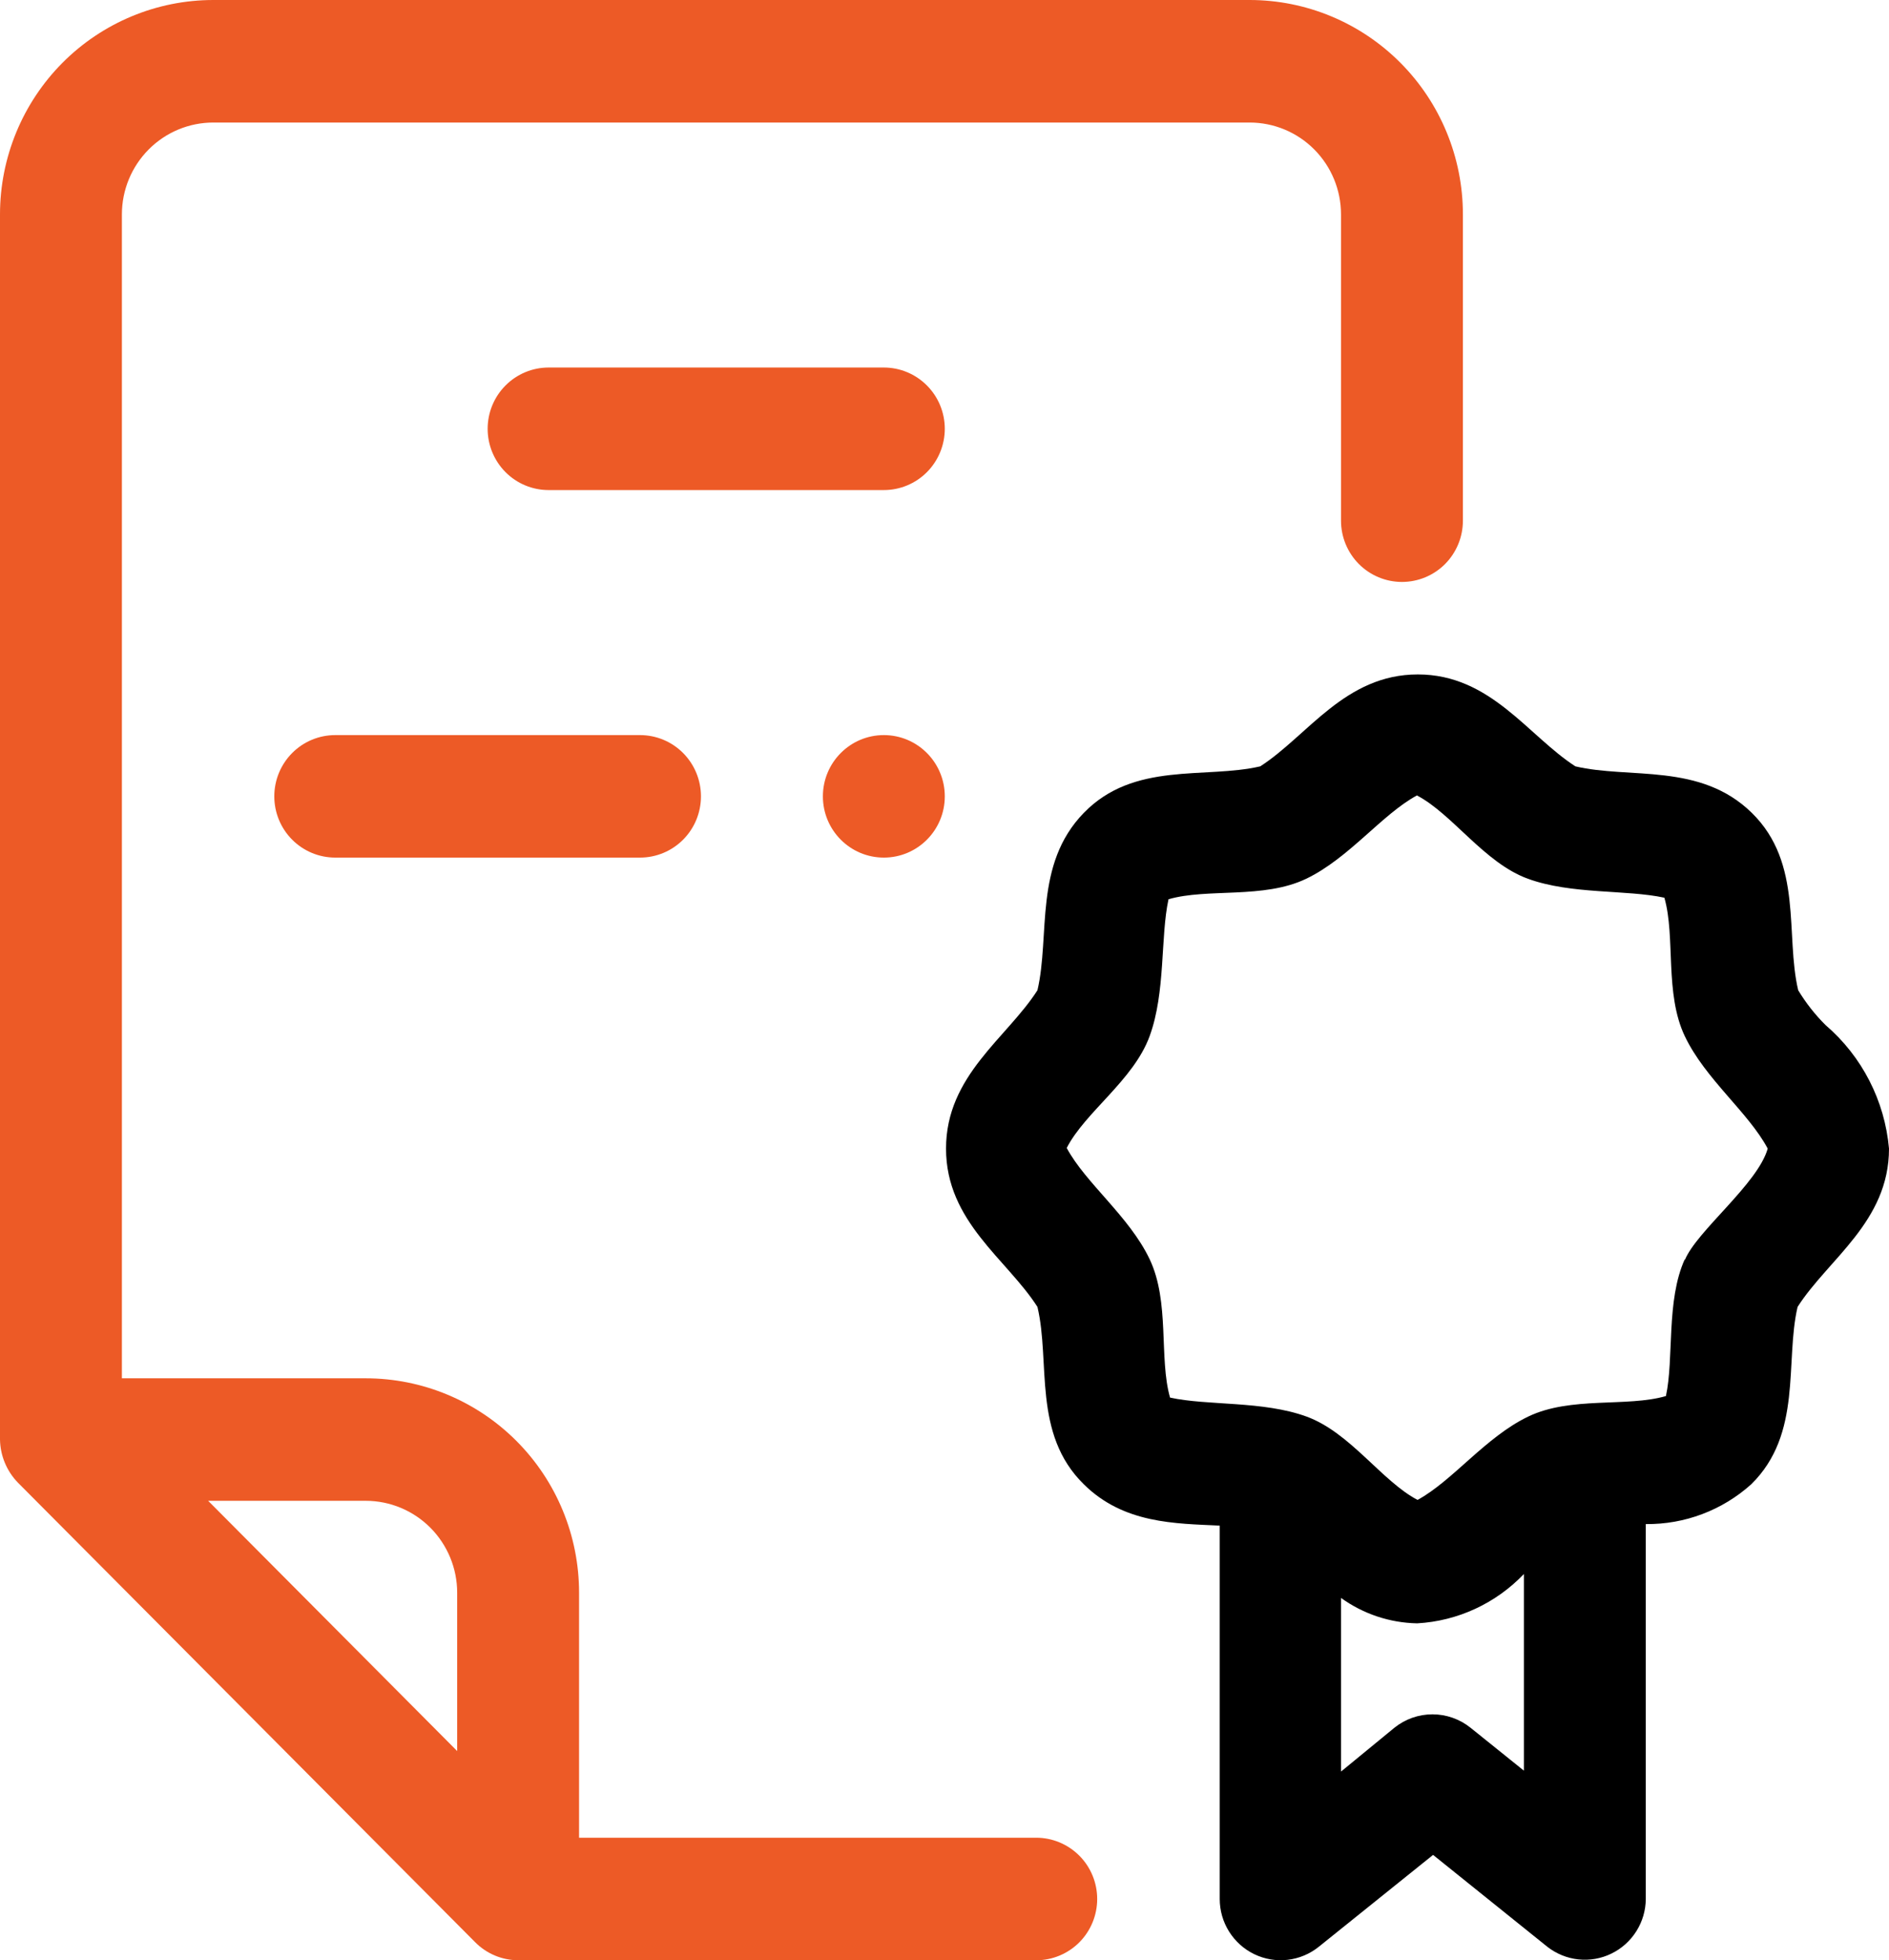
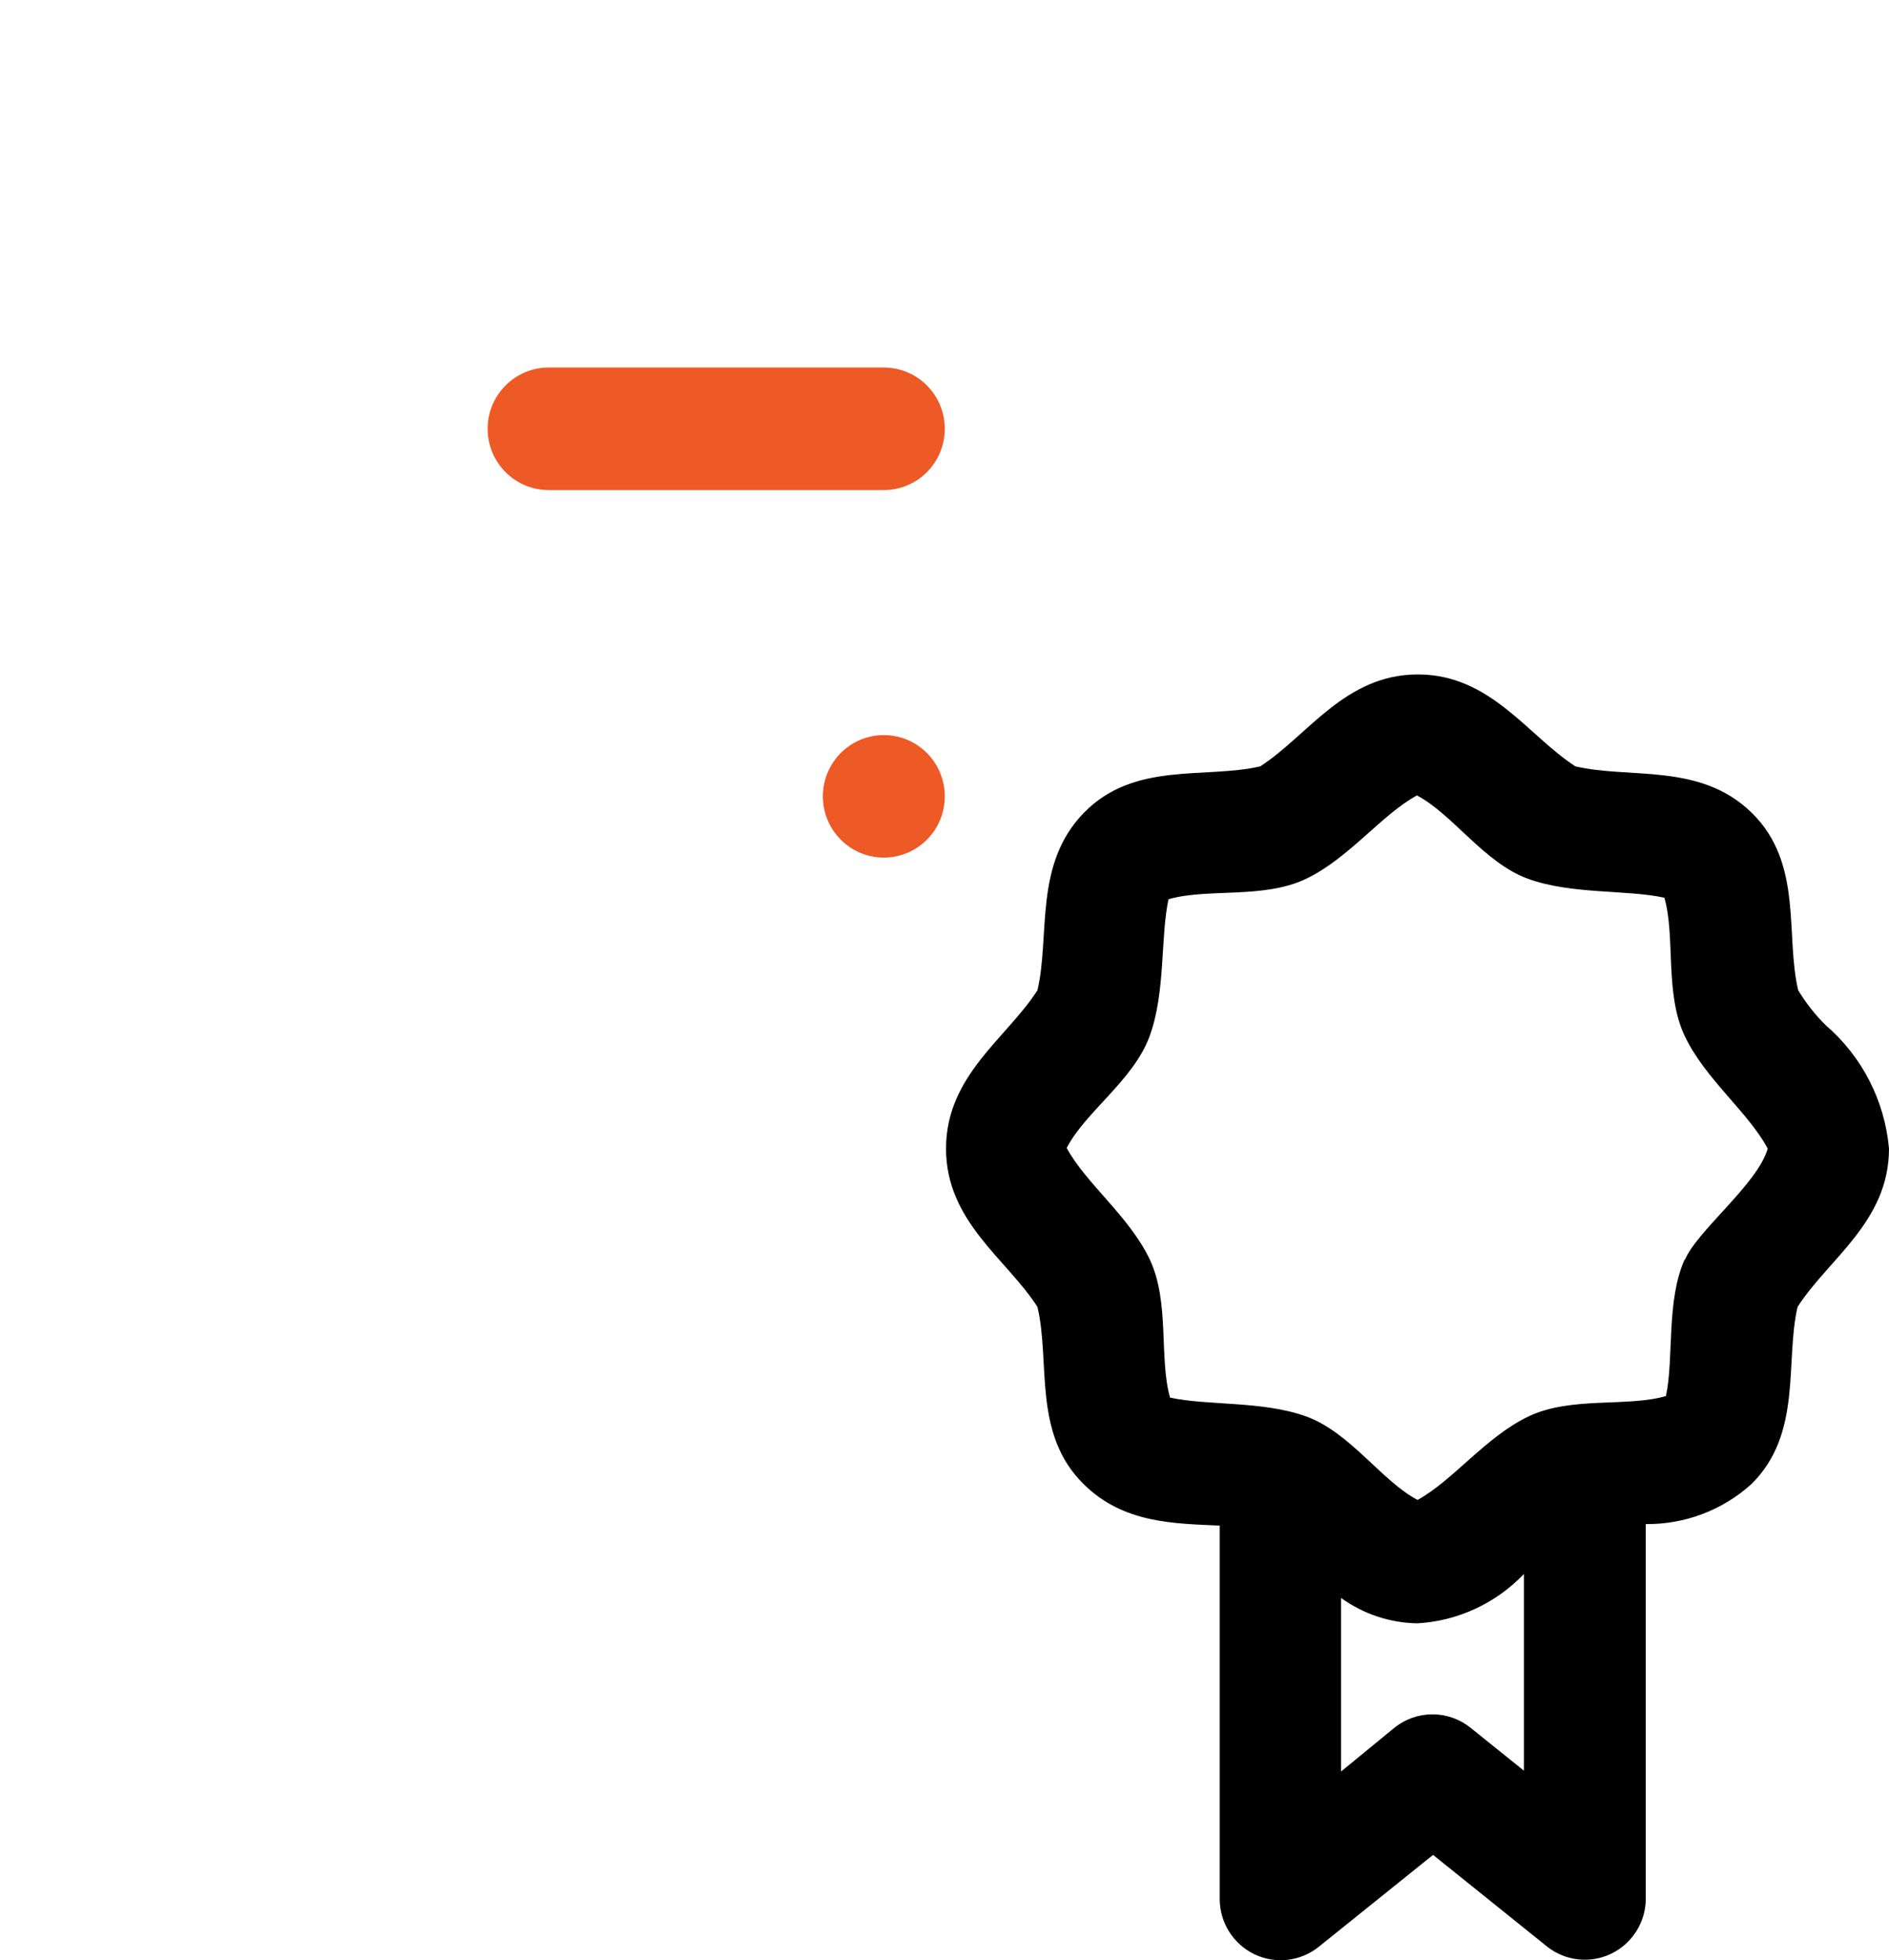
<svg xmlns="http://www.w3.org/2000/svg" width="53" height="55" viewBox="0 0 53 55" fill="none">
-   <path d="M29.074 51.562H16.247V44.688C16.247 43.092 15.617 41.562 14.494 40.434C13.371 39.306 11.849 38.672 10.261 38.672H3.42V6.016C3.42 5.332 3.691 4.676 4.172 4.193C4.653 3.709 5.305 3.438 5.986 3.438H35.06C35.74 3.438 36.393 3.709 36.874 4.193C37.355 4.676 37.625 5.332 37.625 6.016V14.609C37.625 15.065 37.805 15.502 38.126 15.825C38.447 16.147 38.882 16.328 39.335 16.328C39.789 16.328 40.224 16.147 40.545 15.825C40.865 15.502 41.045 15.065 41.045 14.609V6.016C41.045 4.42 40.415 2.89 39.292 1.762C38.17 0.634 36.647 0 35.06 0H5.986C4.398 0 2.876 0.634 1.753 1.762C0.631 2.89 0 4.42 0 6.016V40.391C0.008 40.844 0.189 41.278 0.505 41.602L13.331 54.493C13.65 54.816 14.084 54.998 14.537 55H29.074C29.527 55 29.962 54.819 30.283 54.497C30.604 54.174 30.784 53.737 30.784 53.281C30.784 52.825 30.604 52.388 30.283 52.066C29.962 51.744 29.527 51.562 29.074 51.562ZM5.84 42.109H10.261C10.942 42.109 11.594 42.381 12.075 42.864C12.556 43.348 12.827 44.004 12.827 44.688V49.13L5.84 42.109Z" fill="#ED5A26" />
  <path d="M51.222 28.763C50.926 28.47 50.668 28.14 50.452 27.784C50.084 26.228 50.597 24.226 49.152 22.808C47.707 21.39 45.732 21.862 44.201 21.502C42.867 20.642 41.824 18.923 39.78 18.923C37.736 18.923 36.693 20.642 35.359 21.502C33.811 21.862 31.819 21.355 30.408 22.808C28.997 24.26 29.468 26.245 29.108 27.784C28.253 29.124 26.543 30.173 26.543 32.227C26.543 34.28 28.253 35.329 29.108 36.669C29.476 38.225 28.963 40.227 30.408 41.645C31.528 42.754 32.973 42.745 34.222 42.805V53.281C34.222 53.605 34.313 53.922 34.485 54.196C34.657 54.47 34.902 54.69 35.192 54.83C35.483 54.97 35.806 55.025 36.126 54.988C36.446 54.951 36.75 54.824 37.001 54.622L40.208 52.044L43.414 54.622C43.666 54.819 43.968 54.942 44.285 54.976C44.602 55.01 44.923 54.954 45.21 54.814C45.497 54.675 45.74 54.457 45.911 54.186C46.082 53.915 46.174 53.602 46.176 53.281V42.762C47.267 42.774 48.322 42.376 49.135 41.645C50.58 40.227 50.076 38.208 50.435 36.669C51.29 35.329 53 34.28 53 32.227C52.881 30.883 52.242 29.639 51.222 28.763ZM42.756 49.68L41.26 48.477C40.956 48.233 40.579 48.1 40.191 48.1C39.802 48.1 39.425 48.233 39.122 48.477L37.625 49.706V44.834C38.249 45.284 38.995 45.533 39.763 45.547C40.899 45.483 41.968 44.988 42.756 44.163V49.68ZM47.271 35.329C46.741 36.498 46.972 38.105 46.741 39.17C45.646 39.488 44.073 39.17 42.876 39.746C41.678 40.322 40.755 41.551 39.772 42.084C38.771 41.559 37.882 40.193 36.659 39.746C35.436 39.299 33.888 39.445 32.828 39.213C32.512 38.105 32.828 36.532 32.255 35.329C31.682 34.126 30.459 33.198 29.929 32.209C30.451 31.195 31.802 30.31 32.255 29.073C32.708 27.835 32.554 26.297 32.785 25.231C33.88 24.913 35.453 25.231 36.65 24.655C37.848 24.08 38.771 22.851 39.755 22.318C40.755 22.842 41.644 24.209 42.867 24.655C44.09 25.102 45.638 24.956 46.698 25.188C47.014 26.297 46.698 27.869 47.271 29.073C47.844 30.276 49.058 31.212 49.597 32.227C49.315 33.223 47.604 34.538 47.271 35.355V35.329Z" fill="black" />
  <path d="M24.798 10.312H15.392C14.938 10.312 14.503 10.494 14.183 10.816C13.862 11.138 13.682 11.575 13.682 12.031C13.682 12.487 13.862 12.924 14.183 13.247C14.503 13.569 14.938 13.75 15.392 13.75H24.798C25.252 13.75 25.687 13.569 26.007 13.247C26.328 12.924 26.508 12.487 26.508 12.031C26.508 11.575 26.328 11.138 26.007 10.816C25.687 10.494 25.252 10.312 24.798 10.312Z" fill="#ED5A26" />
-   <path d="M9.406 20.625C8.952 20.625 8.517 20.806 8.197 21.128C7.876 21.451 7.696 21.888 7.696 22.344C7.696 22.8 7.876 23.237 8.197 23.559C8.517 23.881 8.952 24.062 9.406 24.062H17.957C18.411 24.062 18.846 23.881 19.166 23.559C19.487 23.237 19.667 22.8 19.667 22.344C19.667 21.888 19.487 21.451 19.166 21.128C18.846 20.806 18.411 20.625 17.957 20.625H9.406Z" fill="#ED5A26" />
  <path d="M24.798 24.062C25.743 24.062 26.508 23.293 26.508 22.344C26.508 21.395 25.743 20.625 24.798 20.625C23.854 20.625 23.088 21.395 23.088 22.344C23.088 23.293 23.854 24.062 24.798 24.062Z" fill="#ED5A26" />
</svg>